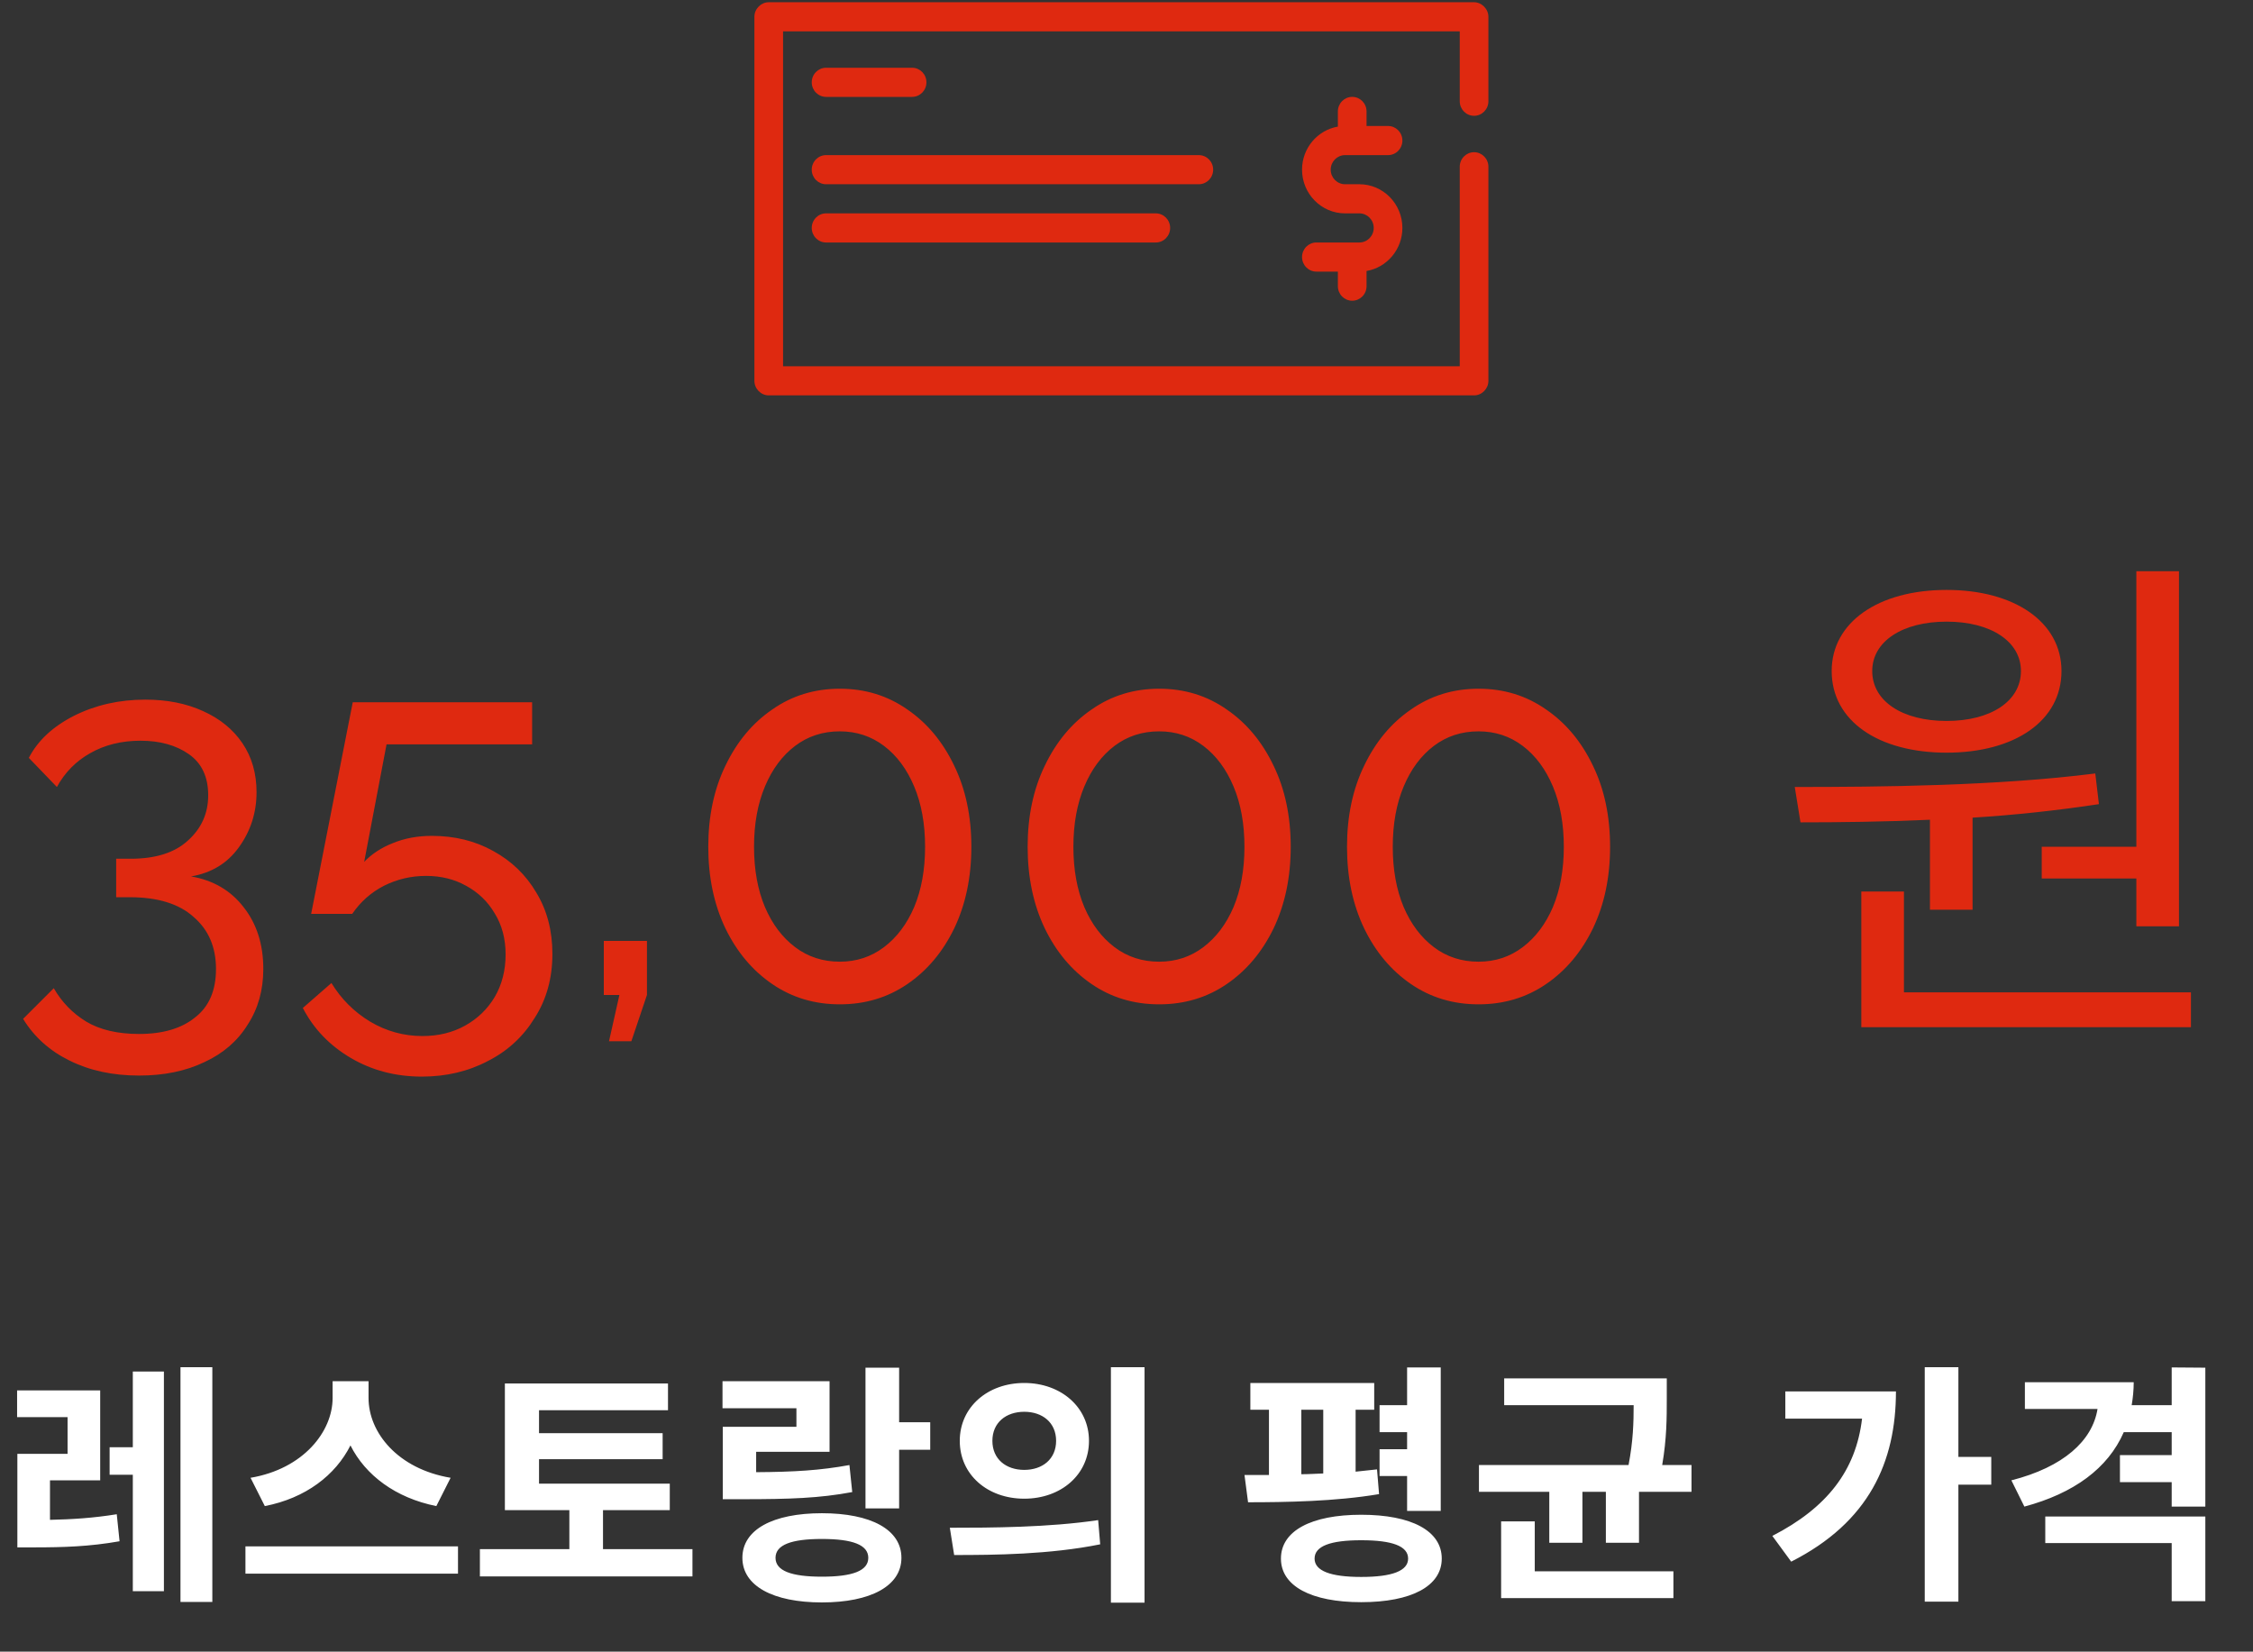
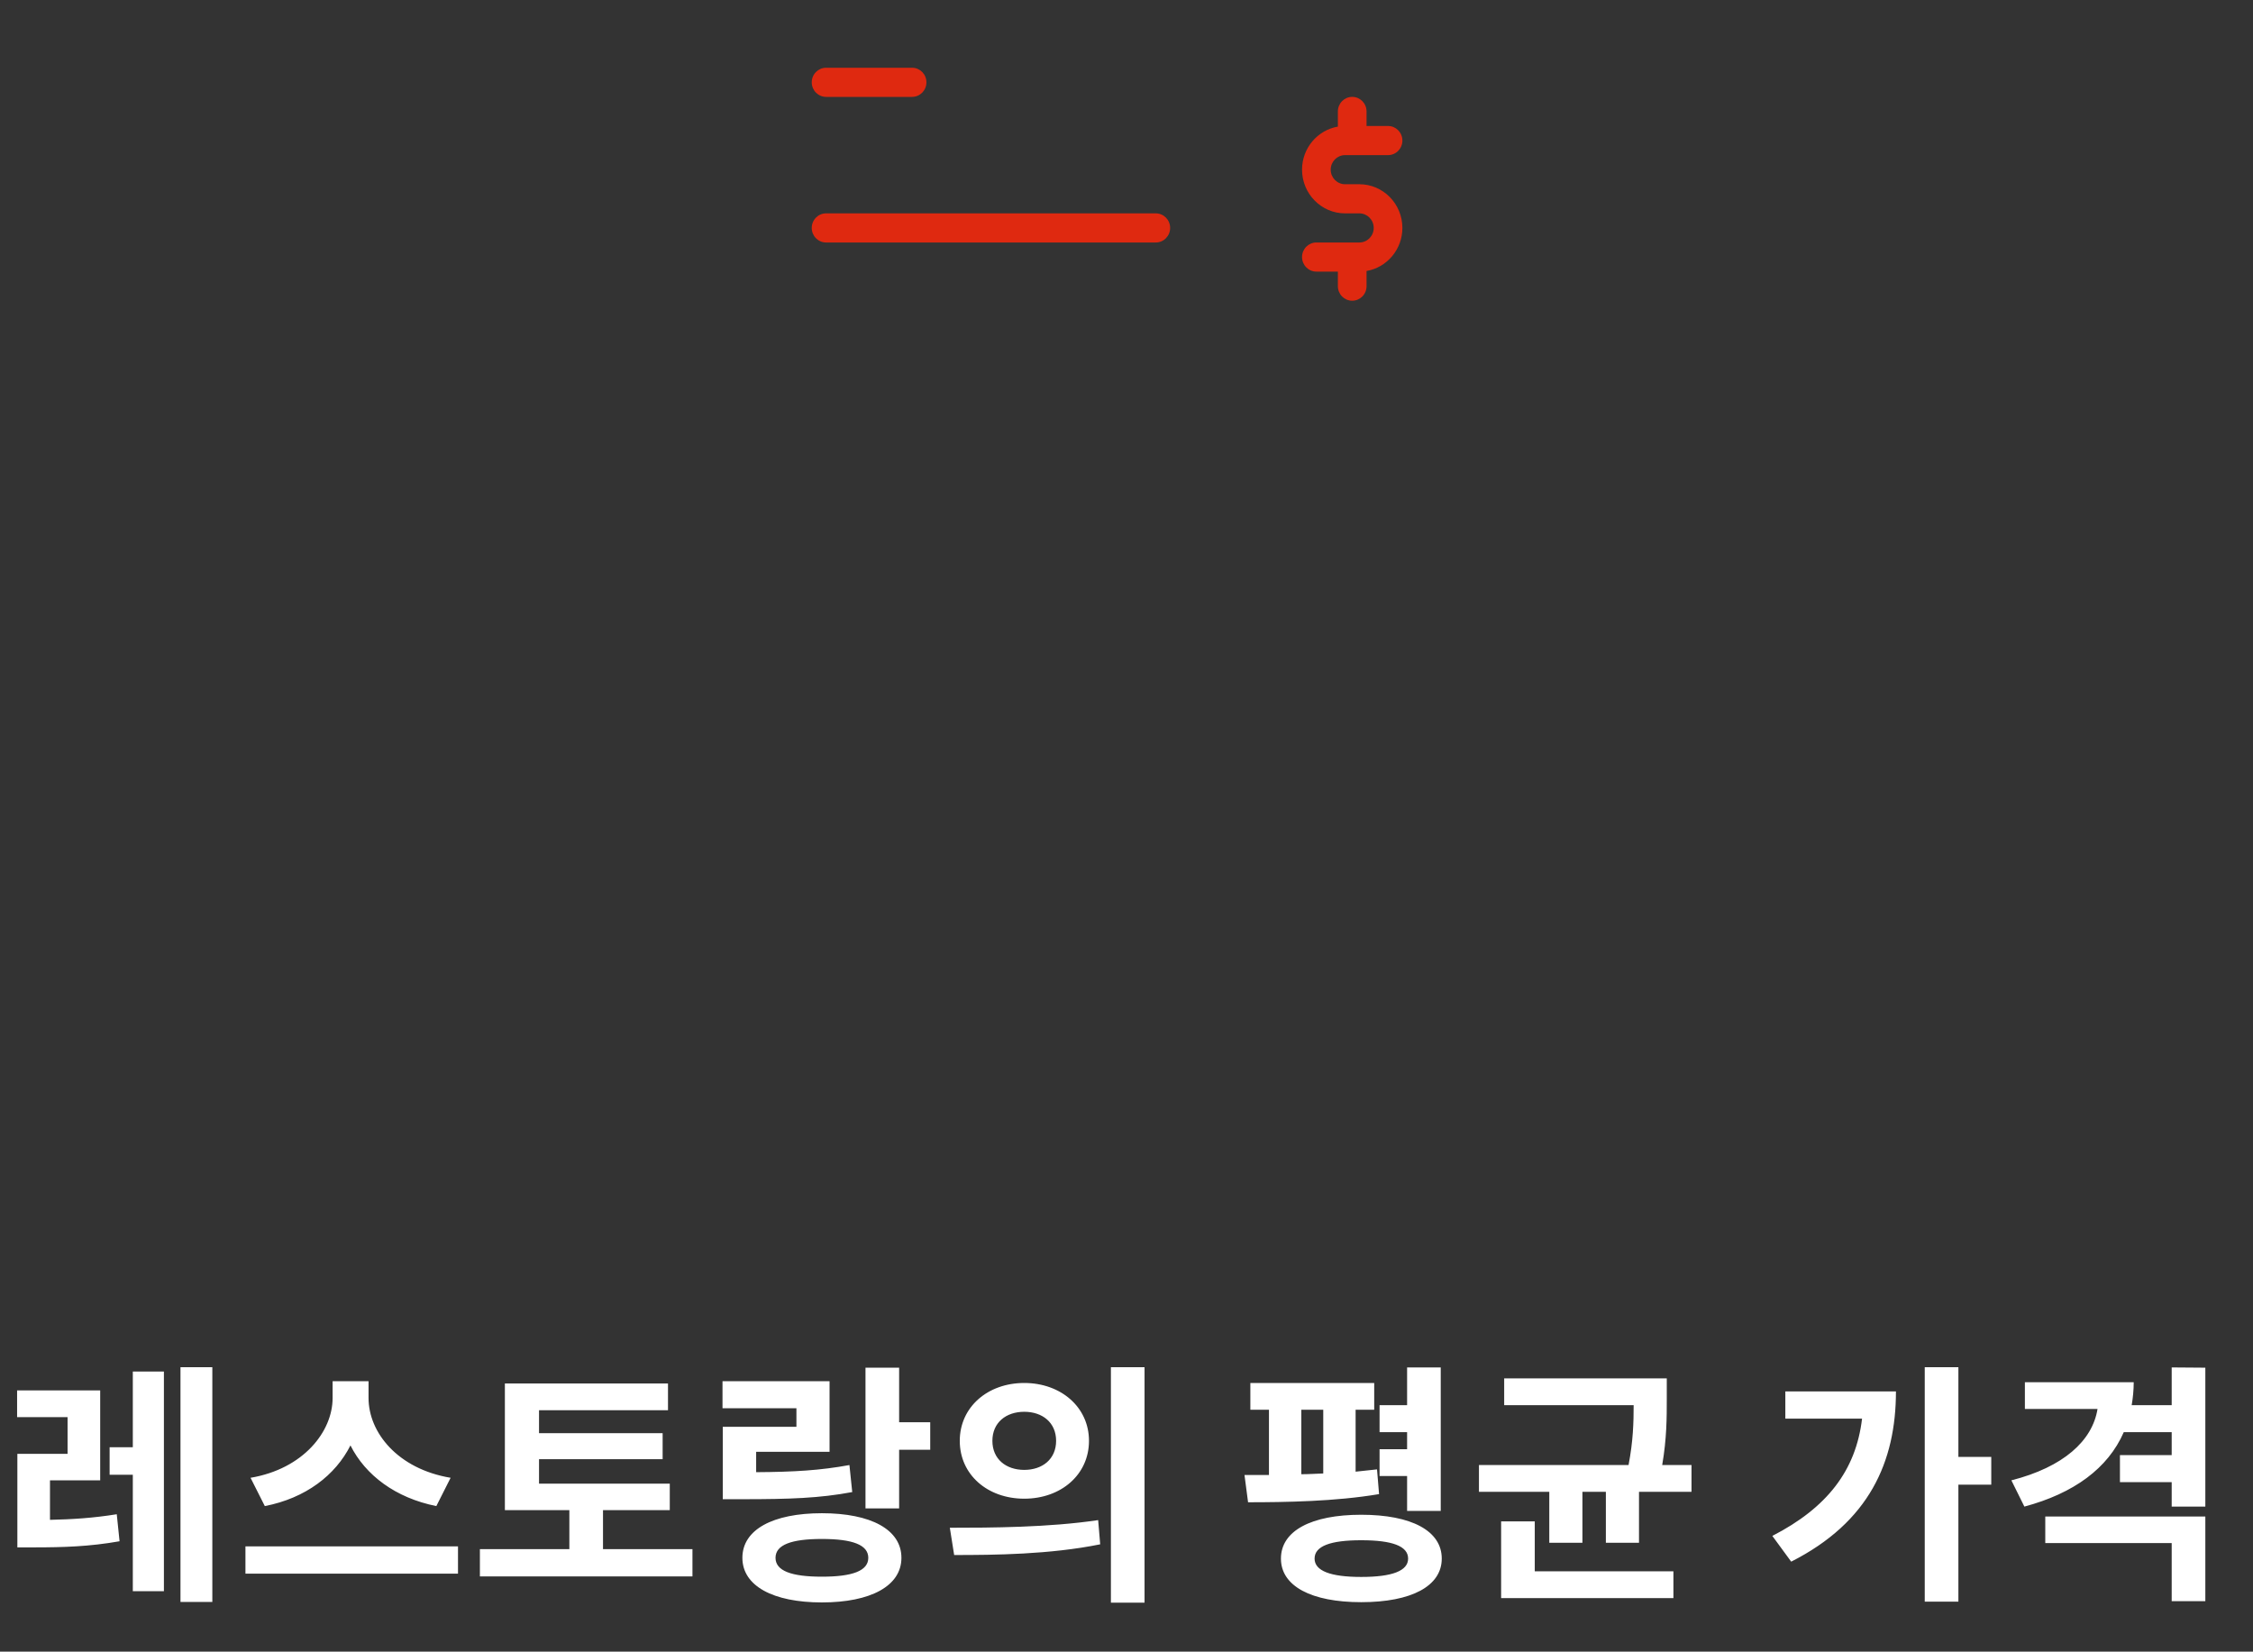
<svg xmlns="http://www.w3.org/2000/svg" width="221" height="162" viewBox="0 0 221 162" fill="none">
  <rect x="0" y="0" width="221" height="162" fill="#333333" stroke="none" />
-   <path d="M18.739 85.964C20.915 86.338 22.632 87.341 23.89 88.973C25.182 90.605 25.828 92.628 25.828 95.042C25.828 97.116 25.318 98.935 24.298 100.499C23.312 102.097 21.901 103.321 20.065 104.171C18.229 105.055 16.087 105.497 13.639 105.497C11.055 105.497 8.777 105.004 6.805 104.018C4.867 103.066 3.354 101.706 2.266 99.938L5.275 96.929C6.057 98.289 7.111 99.377 8.437 100.193C9.797 101.009 11.531 101.417 13.639 101.417C15.985 101.417 17.821 100.873 19.147 99.785C20.507 98.731 21.187 97.15 21.187 95.042C21.187 92.9 20.456 91.2 18.994 89.942C17.566 88.65 15.475 88.004 12.721 88.004H11.395V84.23H12.823C15.271 84.23 17.141 83.635 18.433 82.445C19.759 81.255 20.422 79.776 20.422 78.008C20.422 76.206 19.793 74.863 18.535 73.979C17.277 73.095 15.696 72.653 13.792 72.653C11.922 72.653 10.273 73.061 8.845 73.877C7.451 74.659 6.363 75.764 5.581 77.192L2.827 74.336C3.711 72.636 5.19 71.259 7.264 70.205C9.372 69.151 11.701 68.624 14.251 68.624C16.393 68.624 18.28 68.998 19.912 69.746C21.578 70.494 22.87 71.548 23.788 72.908C24.706 74.268 25.165 75.866 25.165 77.702C25.165 79.708 24.587 81.51 23.431 83.108C22.309 84.672 20.745 85.624 18.739 85.964ZM41.385 105.599C38.801 105.599 36.472 104.987 34.398 103.763C32.324 102.539 30.76 100.907 29.706 98.867L32.511 96.419C33.463 97.983 34.721 99.241 36.285 100.193C37.883 101.145 39.6 101.621 41.436 101.621C43 101.621 44.394 101.281 45.618 100.601C46.842 99.921 47.811 98.986 48.525 97.796C49.239 96.572 49.596 95.178 49.596 93.614C49.596 92.084 49.239 90.741 48.525 89.585C47.845 88.429 46.91 87.528 45.72 86.882C44.564 86.236 43.255 85.913 41.793 85.913C40.331 85.913 38.954 86.236 37.662 86.882C36.404 87.528 35.367 88.446 34.551 89.636H30.522L34.602 68.879H52.197V73.01H37.917L35.724 84.536C36.472 83.754 37.407 83.142 38.529 82.7C39.685 82.224 40.96 81.986 42.354 81.986C44.598 81.986 46.604 82.479 48.372 83.465C50.174 84.451 51.585 85.811 52.605 87.545C53.659 89.279 54.186 91.285 54.186 93.563C54.186 95.943 53.608 98.034 52.452 99.836C51.33 101.672 49.8 103.083 47.862 104.069C45.924 105.089 43.765 105.599 41.385 105.599ZM59.738 102.131L60.758 97.592H59.228V92.288H63.461V97.592L61.931 102.131H59.738ZM95.282 83.057C95.282 86.049 94.721 88.718 93.599 91.064C92.477 93.376 90.947 95.195 89.009 96.521C87.071 97.847 84.861 98.51 82.379 98.51C79.897 98.51 77.687 97.847 75.749 96.521C73.811 95.195 72.281 93.376 71.159 91.064C70.037 88.718 69.476 86.049 69.476 83.057C69.476 80.065 70.037 77.413 71.159 75.101C72.281 72.755 73.811 70.919 75.749 69.593C77.687 68.233 79.897 67.553 82.379 67.553C84.861 67.553 87.071 68.233 89.009 69.593C90.947 70.919 92.477 72.755 93.599 75.101C94.721 77.413 95.282 80.065 95.282 83.057ZM90.743 83.057C90.743 80.813 90.386 78.841 89.672 77.141C88.958 75.441 87.972 74.115 86.714 73.163C85.456 72.211 84.011 71.735 82.379 71.735C80.713 71.735 79.251 72.211 77.993 73.163C76.735 74.115 75.749 75.441 75.035 77.141C74.321 78.841 73.964 80.813 73.964 83.057C73.964 85.301 74.321 87.273 75.035 88.973C75.749 90.639 76.735 91.948 77.993 92.9C79.251 93.852 80.713 94.328 82.379 94.328C84.011 94.328 85.456 93.852 86.714 92.9C87.972 91.948 88.958 90.639 89.672 88.973C90.386 87.273 90.743 85.301 90.743 83.057ZM126.609 83.057C126.609 86.049 126.048 88.718 124.926 91.064C123.804 93.376 122.274 95.195 120.336 96.521C118.398 97.847 116.188 98.51 113.706 98.51C111.224 98.51 109.014 97.847 107.076 96.521C105.138 95.195 103.608 93.376 102.486 91.064C101.364 88.718 100.803 86.049 100.803 83.057C100.803 80.065 101.364 77.413 102.486 75.101C103.608 72.755 105.138 70.919 107.076 69.593C109.014 68.233 111.224 67.553 113.706 67.553C116.188 67.553 118.398 68.233 120.336 69.593C122.274 70.919 123.804 72.755 124.926 75.101C126.048 77.413 126.609 80.065 126.609 83.057ZM122.07 83.057C122.07 80.813 121.713 78.841 120.999 77.141C120.285 75.441 119.299 74.115 118.041 73.163C116.783 72.211 115.338 71.735 113.706 71.735C112.04 71.735 110.578 72.211 109.32 73.163C108.062 74.115 107.076 75.441 106.362 77.141C105.648 78.841 105.291 80.813 105.291 83.057C105.291 85.301 105.648 87.273 106.362 88.973C107.076 90.639 108.062 91.948 109.32 92.9C110.578 93.852 112.04 94.328 113.706 94.328C115.338 94.328 116.783 93.852 118.041 92.9C119.299 91.948 120.285 90.639 120.999 88.973C121.713 87.273 122.07 85.301 122.07 83.057ZM157.936 83.057C157.936 86.049 157.375 88.718 156.253 91.064C155.131 93.376 153.601 95.195 151.663 96.521C149.725 97.847 147.515 98.51 145.033 98.51C142.551 98.51 140.341 97.847 138.403 96.521C136.465 95.195 134.935 93.376 133.813 91.064C132.691 88.718 132.13 86.049 132.13 83.057C132.13 80.065 132.691 77.413 133.813 75.101C134.935 72.755 136.465 70.919 138.403 69.593C140.341 68.233 142.551 67.553 145.033 67.553C147.515 67.553 149.725 68.233 151.663 69.593C153.601 70.919 155.131 72.755 156.253 75.101C157.375 77.413 157.936 80.065 157.936 83.057ZM153.397 83.057C153.397 80.813 153.04 78.841 152.326 77.141C151.612 75.441 150.626 74.115 149.368 73.163C148.11 72.211 146.665 71.735 145.033 71.735C143.367 71.735 141.905 72.211 140.647 73.163C139.389 74.115 138.403 75.441 137.689 77.141C136.975 78.841 136.618 80.813 136.618 83.057C136.618 85.301 136.975 87.273 137.689 88.973C138.403 90.639 139.389 91.948 140.647 92.9C141.905 93.852 143.367 94.328 145.033 94.328C146.665 94.328 148.11 93.852 149.368 92.9C150.626 91.948 151.612 90.639 152.326 88.973C153.04 87.273 153.397 85.301 153.397 83.057ZM200.276 83.057V86.168H209.558V90.86H213.74V56.027H209.558V83.057H200.276ZM190.943 60.974C195.278 60.974 198.236 62.912 198.236 65.819C198.236 68.777 195.278 70.715 190.943 70.715C186.608 70.715 183.65 68.777 183.65 65.819C183.65 62.912 186.608 60.974 190.943 60.974ZM190.943 73.826C197.624 73.826 202.214 70.715 202.214 65.819C202.214 61.025 197.624 57.863 190.943 57.863C184.262 57.863 179.672 61.025 179.672 65.819C179.672 70.715 184.262 73.826 190.943 73.826ZM189.311 89.228H193.493V80.201C197.624 79.946 201.857 79.487 205.886 78.875L205.529 75.866C195.839 77.09 184.517 77.192 176.051 77.192L176.612 80.66C180.386 80.66 184.772 80.609 189.311 80.405V89.228ZM186.761 97.337V87.443H182.579V100.754H214.913V97.337H186.761Z" fill="#DF2910" />
  <path d="M4.903 145.2H9.828V136.375H1.678V139H6.628V142.6H1.703V151.775H3.328C6.203 151.775 8.753 151.7 11.728 151.175L11.453 148.525C9.128 148.9 7.078 149.025 4.903 149.075V145.2ZM13.028 141.95H10.753V144.65H13.028V156.075H16.078V134.525H13.028V141.95ZM17.703 134.1V157.125H20.828V134.1H17.703ZM44.201 144.95C39.001 144.075 36.151 140.5 36.151 137.125V135.475H32.626V137.125C32.626 140.425 29.751 144.075 24.576 144.95L25.976 147.725C29.976 146.95 32.901 144.7 34.376 141.775C35.851 144.7 38.801 146.925 42.801 147.725L44.201 144.95ZM24.076 151.675V154.35H44.926V151.675H24.076ZM59.149 151.95V148.125H65.699V145.525H52.874V143.125H64.999V140.575H52.874V138.325H65.524V135.7H49.524V148.125H55.849V151.95H47.074V154.625H67.924V151.95H59.149ZM70.897 139.95V147.05H72.872C77.472 147.05 80.397 146.95 83.597 146.35L83.322 143.7C80.447 144.225 77.922 144.375 74.172 144.4V142.4H81.372V135.475H70.872V138.125H78.122V139.95H70.897ZM80.622 154.65C77.622 154.65 76.072 154.075 76.072 152.8C76.072 151.525 77.622 150.95 80.622 150.95C83.622 150.95 85.172 151.525 85.172 152.8C85.172 154.075 83.622 154.65 80.622 154.65ZM80.622 148.425C75.822 148.425 72.822 150.025 72.822 152.8C72.822 155.55 75.822 157.175 80.622 157.175C85.422 157.175 88.422 155.55 88.422 152.8C88.422 150.025 85.422 148.425 80.622 148.425ZM88.197 139.5V134.15H84.897V147.95H88.197V142.2H91.247V139.5H88.197ZM100.47 135.65C96.87 135.65 94.145 138.025 94.145 141.325C94.145 144.65 96.87 147 100.47 147C104.07 147 106.82 144.65 106.82 141.325C106.82 138.025 104.07 135.65 100.47 135.65ZM100.47 138.475C102.245 138.475 103.595 139.525 103.595 141.325C103.595 143.125 102.245 144.175 100.47 144.175C98.695 144.175 97.345 143.125 97.345 141.325C97.345 139.525 98.695 138.475 100.47 138.475ZM108.97 134.1V157.2H112.27V134.1H108.97ZM93.595 152.525C97.57 152.525 102.97 152.475 107.92 151.475L107.72 149.1C102.87 149.825 97.22 149.85 93.17 149.85L93.595 152.525ZM138.024 148.2H141.324V134.125H138.024V137.825H135.324V140.475H138.024V142.15H135.324V144.775H138.024V148.2ZM127.649 138.275H129.799V144.525C129.074 144.55 128.349 144.6 127.649 144.6V138.275ZM135.074 144.125C134.399 144.2 133.699 144.275 132.974 144.35V138.275H134.799V135.65H122.649V138.275H124.474V144.675C123.624 144.675 122.824 144.675 122.074 144.675L122.424 147.35C126.049 147.35 130.999 147.275 135.274 146.55L135.074 144.125ZM133.524 154.675C130.499 154.675 128.949 154.075 128.949 152.875C128.949 151.65 130.499 151.075 133.524 151.075C136.574 151.075 138.124 151.65 138.124 152.875C138.124 154.075 136.574 154.675 133.524 154.675ZM133.524 148.575C128.624 148.575 125.649 150.15 125.649 152.875C125.649 155.575 128.624 157.15 133.524 157.15C138.449 157.15 141.424 155.575 141.424 152.875C141.424 150.15 138.449 148.575 133.524 148.575ZM150.547 149.225H147.247V156.75H164.147V154.125H150.547V149.225ZM163.047 143.7C163.497 141.1 163.497 139.025 163.497 137.175V135.2H147.547V137.825H160.247C160.247 139.55 160.197 141.35 159.747 143.7H145.072V146.325H151.972V151.325H155.222V146.325H157.522V151.325H160.772V146.325H165.922V143.7H163.047ZM175.126 136.475V139.15H182.651C182.051 144.25 179.201 147.9 173.851 150.65L175.701 153.175C183.351 149.3 185.976 143.375 185.976 136.475H175.126ZM195.326 142.9H192.101V134.1H188.801V157.1H192.101V145.625H195.326V142.9ZM200.624 151.35H213.024V157.05H216.324V148.75H200.624V151.35ZM213.024 134.125V137.825H209.099C209.224 137.1 209.299 136.35 209.299 135.575H198.624V138.2H205.749C205.249 141.325 202.399 143.9 197.299 145.2L198.574 147.775C203.424 146.475 206.774 144.025 208.324 140.475H213.024V142.725H207.949V145.375H213.024V147.775H216.324V134.15L213.024 134.125Z" fill="white" />
-   <path d="M145.578 0.647C145.32 0.385 144.968 0.219 144.594 0.219C144.594 0.219 75.407 0.219 75.406 0.219C74.659 0.219 74 0.859 74 1.647V37.352C74 38.131 74.64 38.781 75.406 38.781H144.594C145.36 38.781 146 38.131 146 37.352V16.358C146 15.569 145.369 14.929 144.594 14.929C143.819 14.929 143.188 15.569 143.188 16.358V35.924H76.812V3.075H143.188V9.931C143.188 10.718 143.819 11.359 144.594 11.359C145.369 11.359 146 10.718 146 9.931C146 9.931 146 1.669 146 1.647C146 1.266 145.836 0.909 145.578 0.647Z" fill="#DF2910" />
-   <path d="M117.594 15.215H81.031C80.255 15.215 79.625 15.854 79.625 16.643C79.625 17.432 80.255 18.071 81.031 18.071H117.594C118.37 18.071 119 17.432 119 16.643C119 15.854 118.37 15.215 117.594 15.215Z" fill="#DF2910" />
  <path d="M113.375 20.928H81.031C80.255 20.928 79.625 21.567 79.625 22.356C79.625 23.145 80.255 23.784 81.031 23.784H113.375C114.152 23.784 114.781 23.145 114.781 22.356C114.781 21.567 114.152 20.928 113.375 20.928Z" fill="#DF2910" />
  <path d="M81.031 9.503H89.469C90.245 9.503 90.875 8.863 90.875 8.075C90.875 7.286 90.245 6.646 89.469 6.646H81.031C80.255 6.646 79.625 7.286 79.625 8.075C79.625 8.863 80.255 9.503 81.031 9.503Z" fill="#DF2910" />
  <path d="M131.937 15.215H136.156C136.933 15.215 137.562 14.575 137.562 13.787C137.562 12.998 136.933 12.358 136.156 12.358H134.047V10.93C134.047 10.142 133.417 9.502 132.64 9.502C131.864 9.502 131.234 10.142 131.234 10.93V12.419C129.242 12.76 127.719 14.524 127.719 16.643C127.719 19.006 129.611 20.928 131.937 20.928H133.344C134.119 20.928 134.75 21.568 134.75 22.356C134.75 23.143 134.119 23.784 133.344 23.784H129.125C128.348 23.784 127.719 24.424 127.719 25.212C127.719 26.001 128.348 26.641 129.125 26.641H131.234V28.069C131.234 28.858 131.864 29.497 132.64 29.497C133.417 29.497 134.047 28.858 134.047 28.069V26.58C136.039 26.239 137.562 24.475 137.562 22.356C137.562 19.993 135.67 18.071 133.344 18.071H131.937C131.162 18.071 130.531 17.431 130.531 16.643C130.531 15.855 131.162 15.215 131.937 15.215Z" fill="#DF2910" />
</svg>